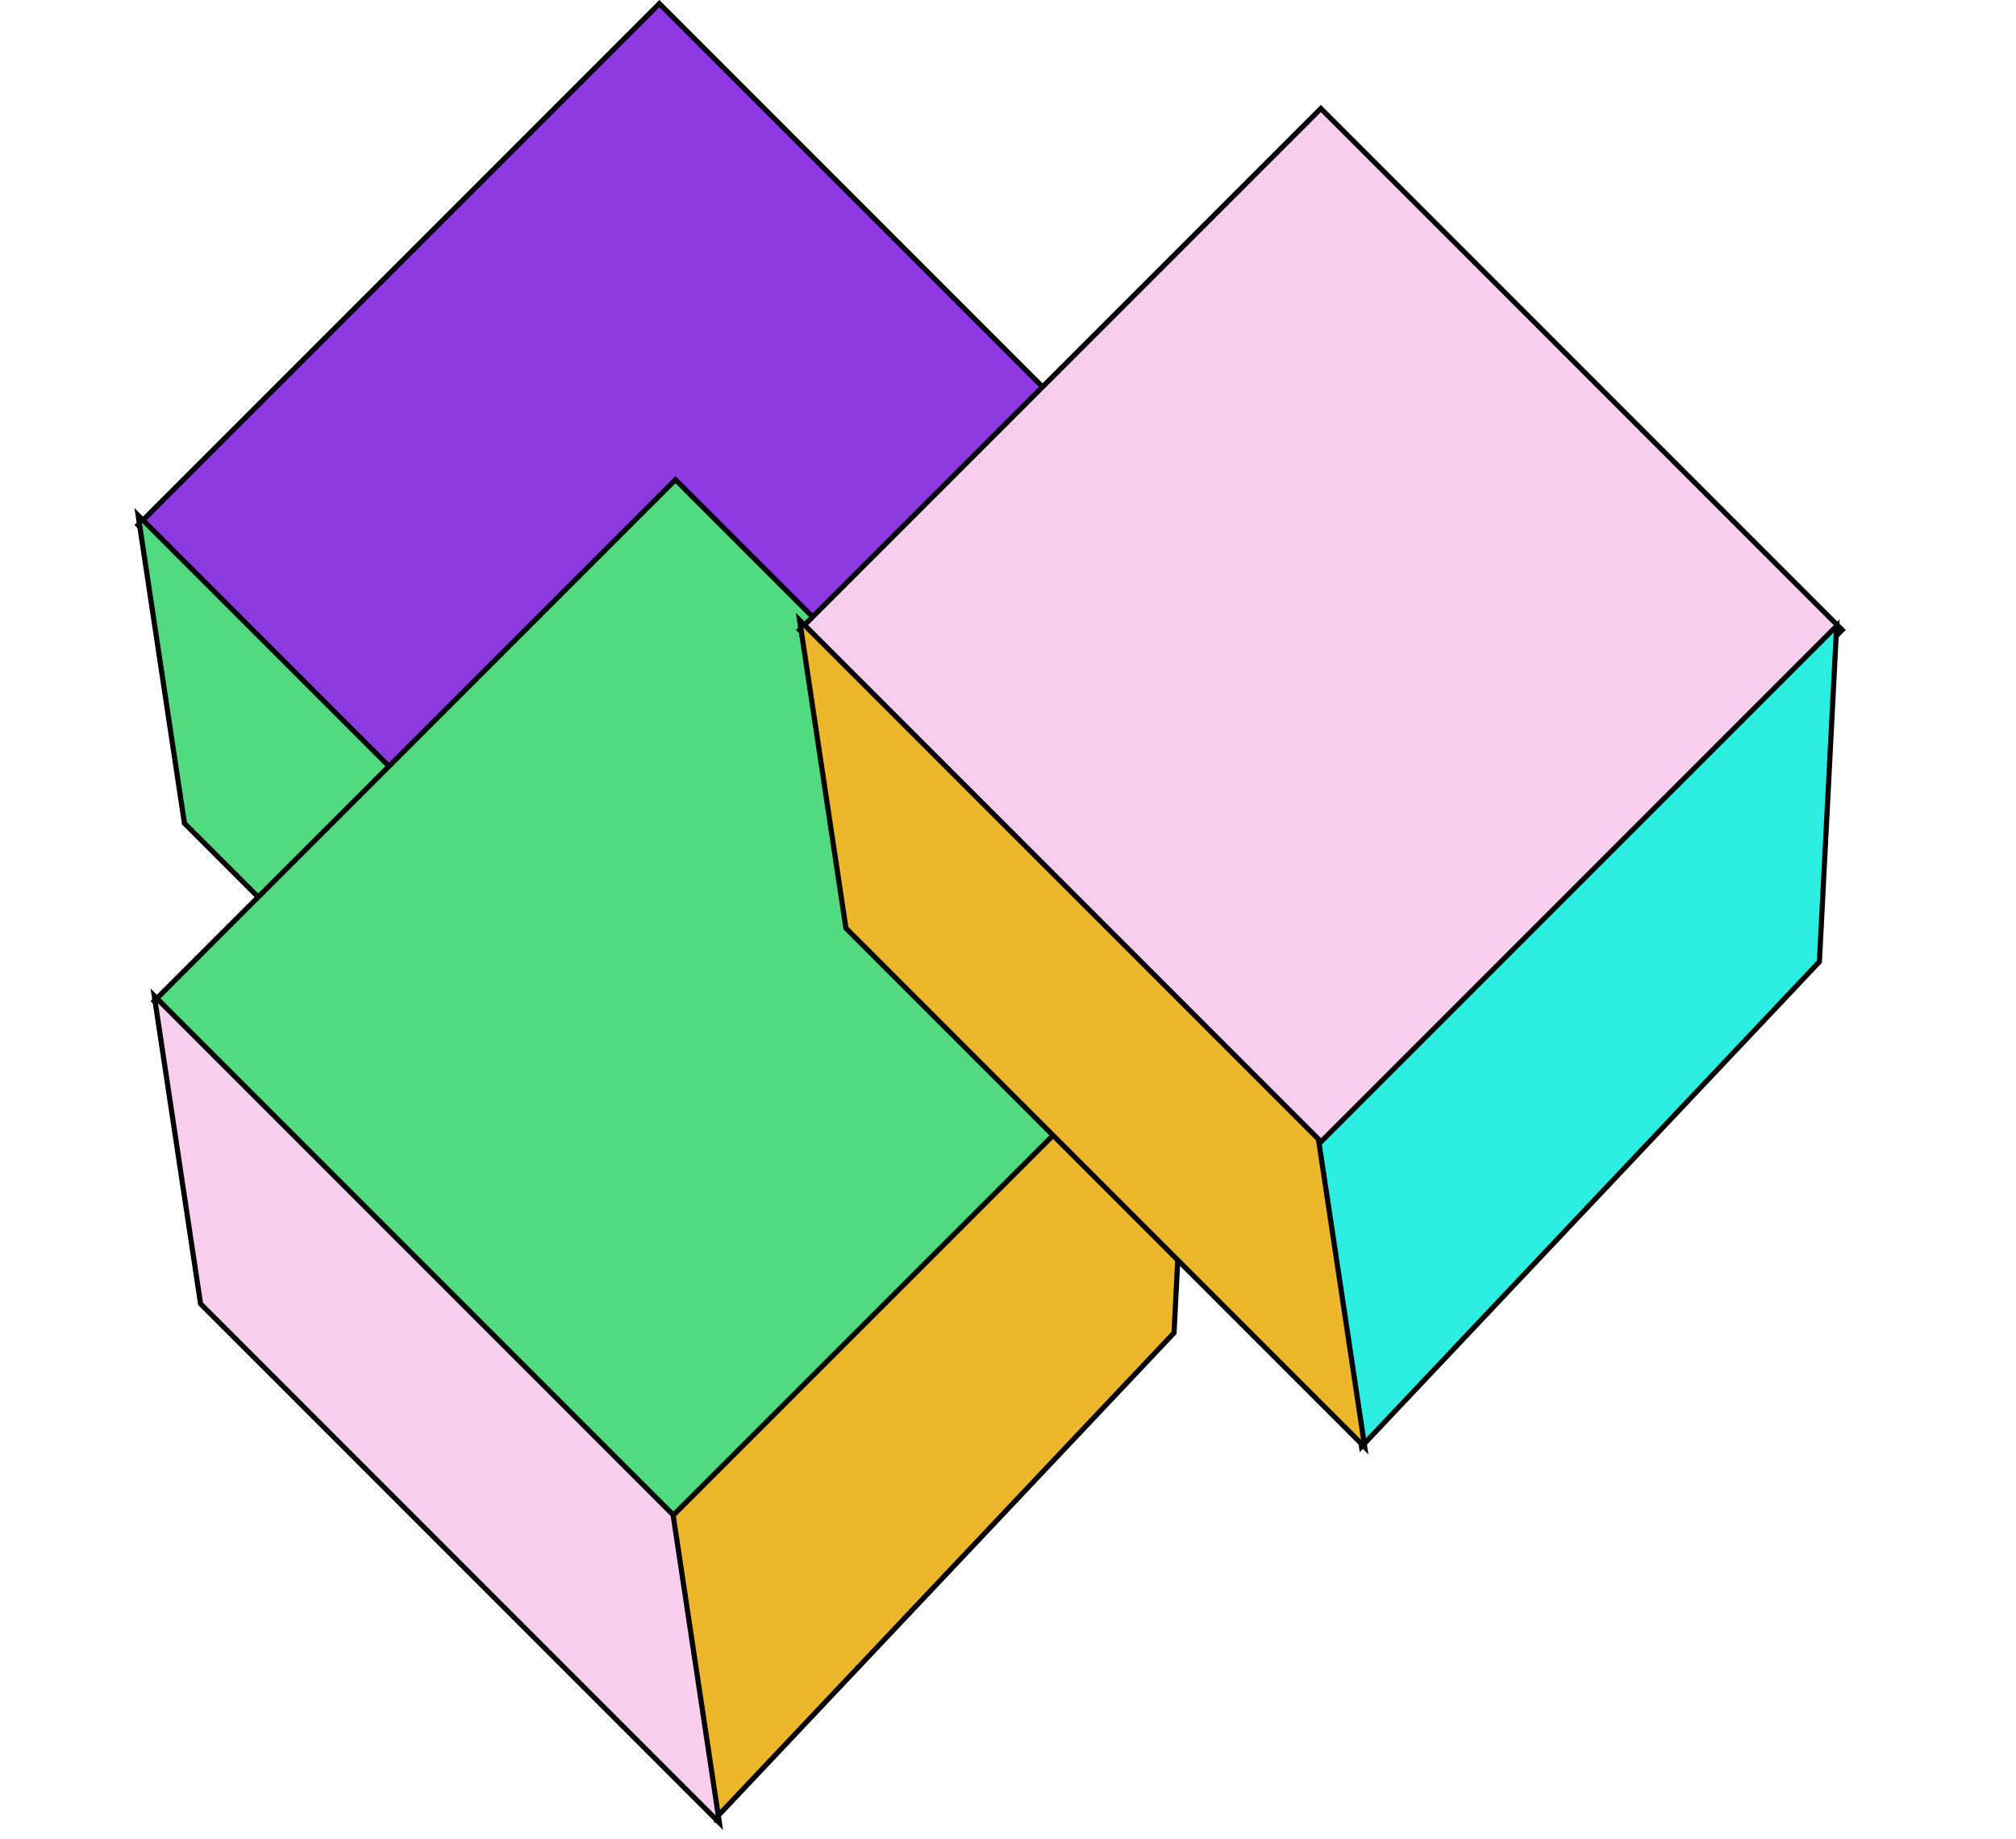
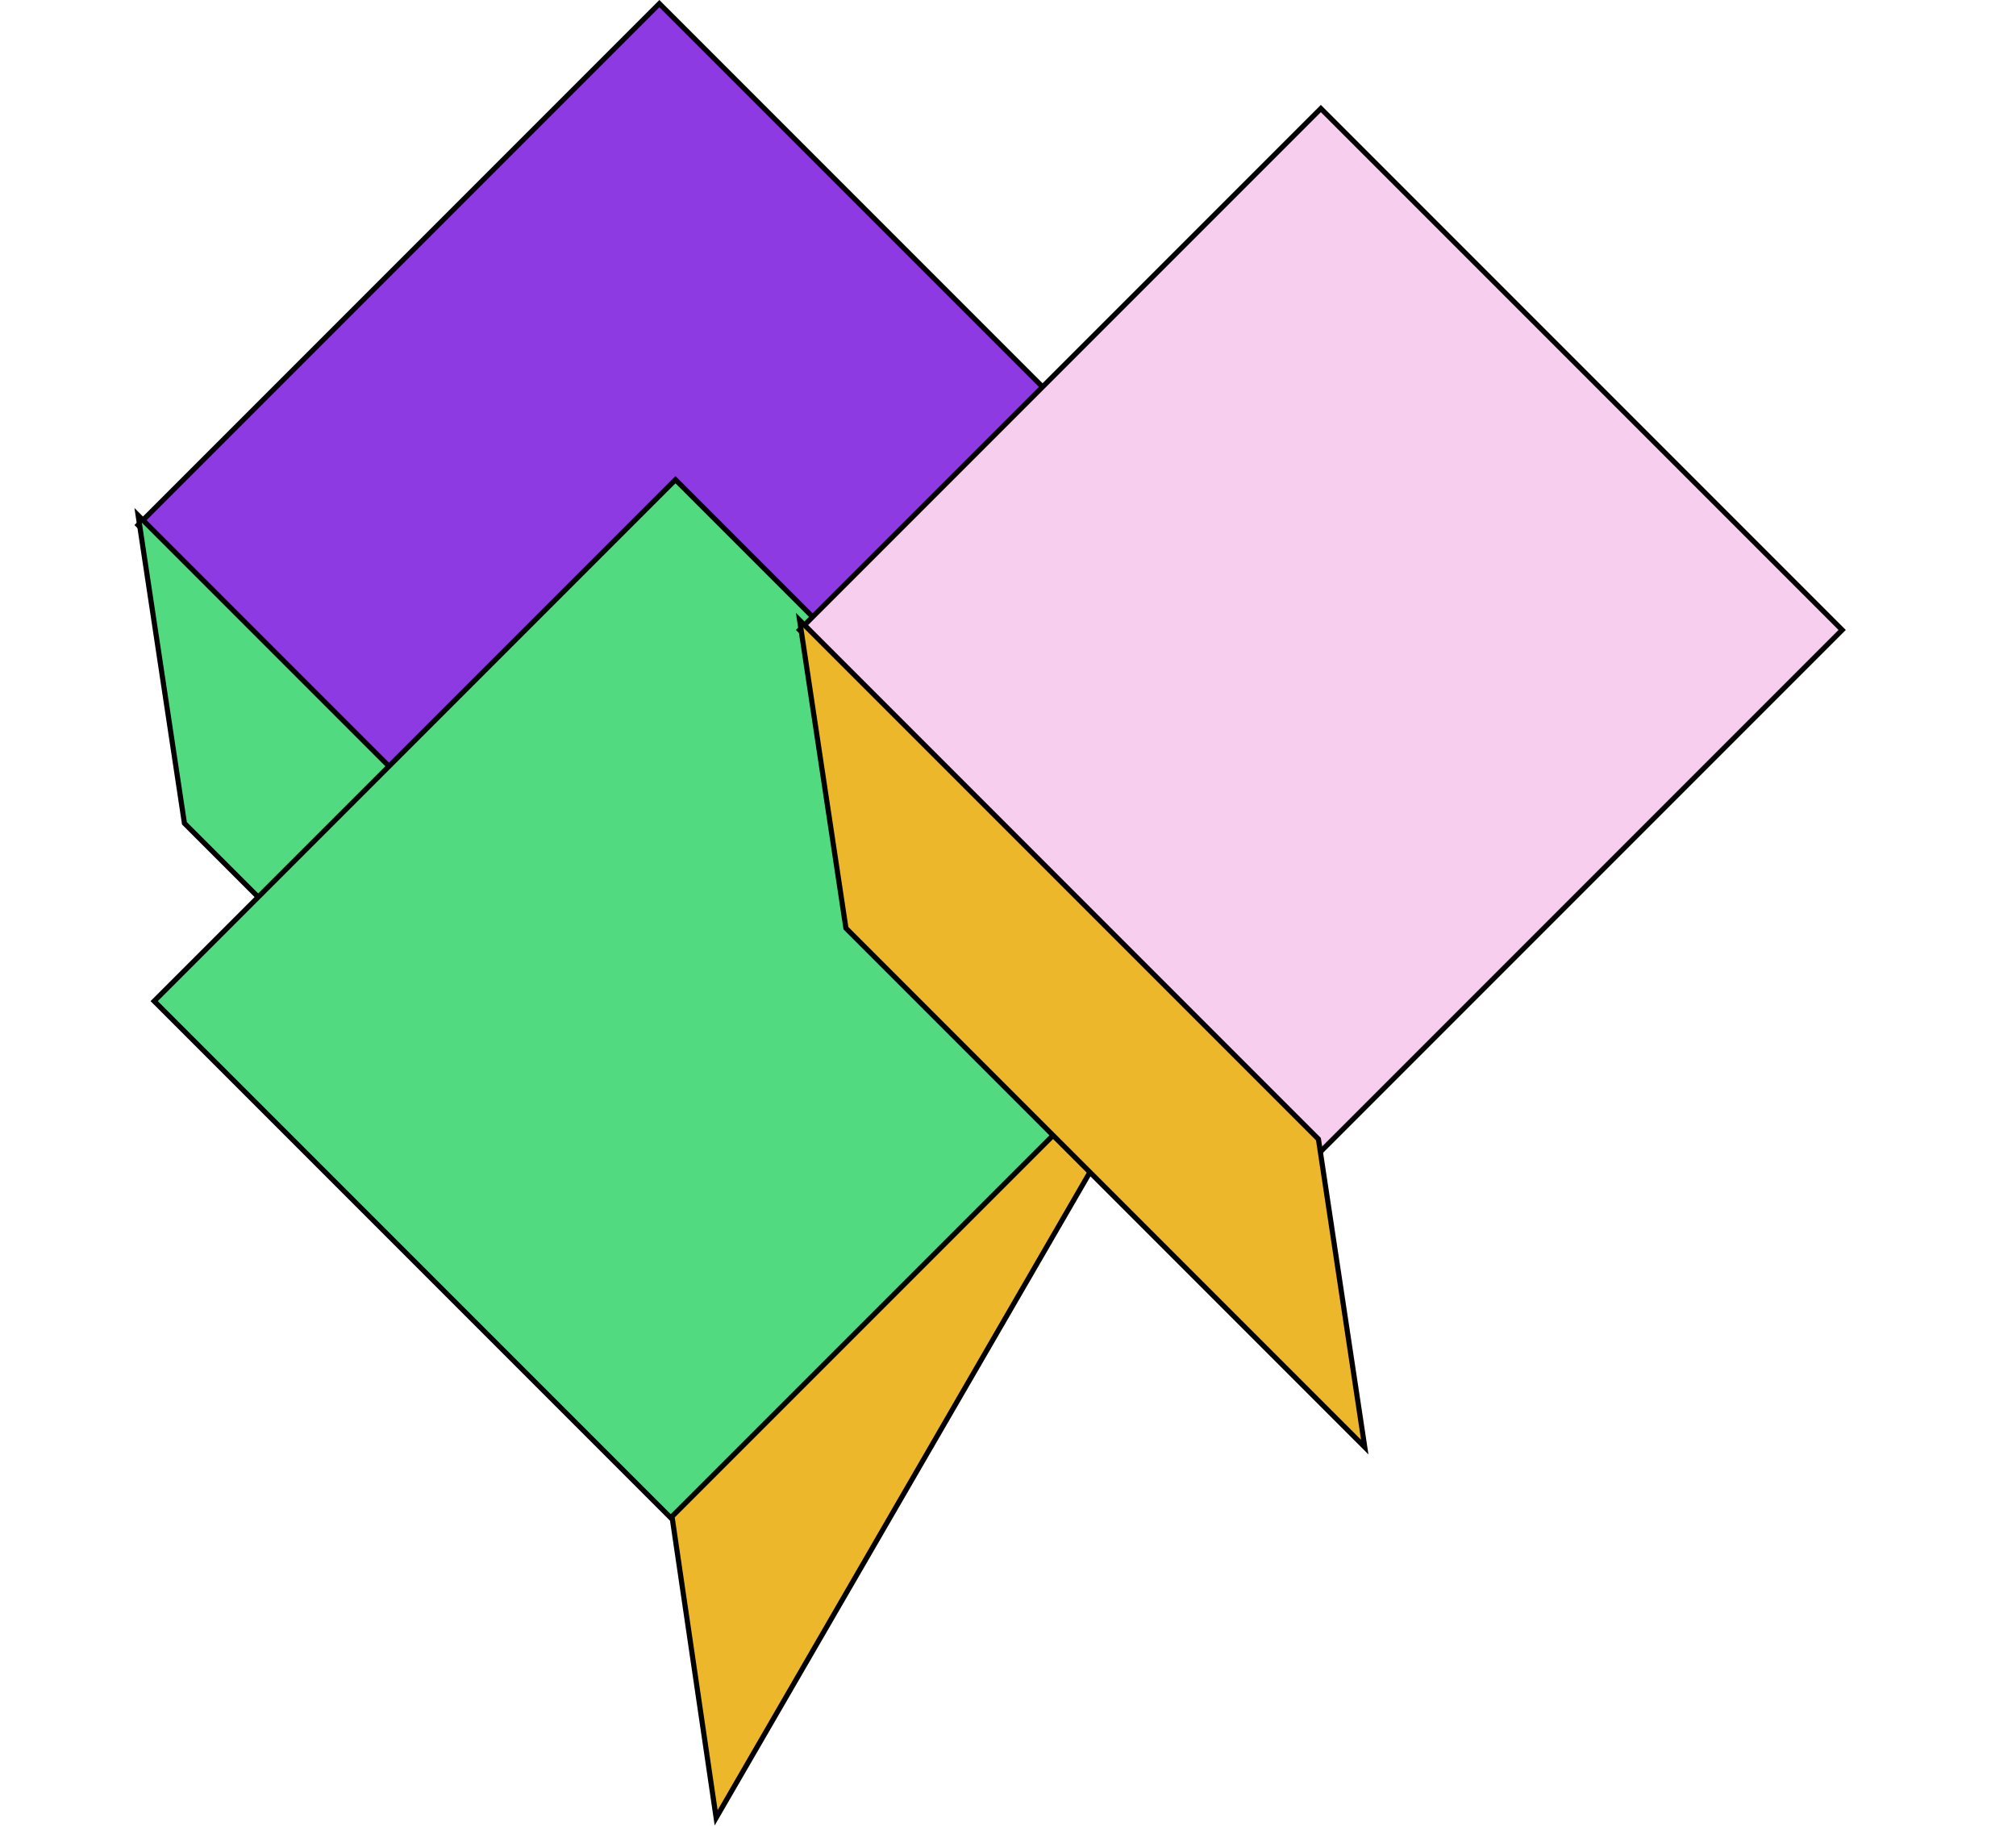
<svg xmlns="http://www.w3.org/2000/svg" width="216" height="197" viewBox="0 0 216 197" fill="none">
  <path d="M126.501 56.243L70.647 112.097L14.793 56.243L70.647 0.389L126.501 56.243Z" fill="#8E3AE2" stroke="black" stroke-width="0.551" />
  <path d="M125.912 55.815L124.062 91.782L75.004 143.727L70.273 111.454L125.912 55.815Z" fill="#EDB72B" stroke="black" stroke-width="0.551" />
  <path d="M14.8 55.2L70.387 110.788L75.348 143.775L19.76 88.187L14.8 55.2Z" fill="#51DA7F" stroke="black" stroke-width="0.551" />
  <path d="M128.227 107.239L72.373 163.093L16.519 107.239L72.373 51.385L128.227 107.239Z" fill="#51DA7F" stroke="black" stroke-width="0.551" />
-   <path d="M127.639 106.809L125.788 142.776L76.73 194.721L72 162.448L127.639 106.809Z" fill="#EDB72B" stroke="black" stroke-width="0.551" />
-   <path d="M16.528 106.675L72.116 162.263L77.077 195.25L21.489 139.662L16.528 106.675Z" fill="#F8CEEE" stroke="black" stroke-width="0.551" />
+   <path d="M127.639 106.809L76.73 194.721L72 162.448L127.639 106.809Z" fill="#EDB72B" stroke="black" stroke-width="0.551" />
  <path d="M197.374 67.48L141.52 123.334L85.666 67.48L141.52 11.626L197.374 67.48Z" fill="#F8CEEE" stroke="black" stroke-width="0.551" />
-   <path d="M196.786 67.05L194.936 103.018L145.877 154.962L141.147 122.689L196.786 67.05Z" fill="#2BEDE1" stroke="black" stroke-width="0.551" />
  <path d="M85.674 66.436L141.262 122.024L146.223 155.011L90.635 99.423L85.674 66.436Z" fill="#EDB72B" stroke="black" stroke-width="0.551" />
</svg>